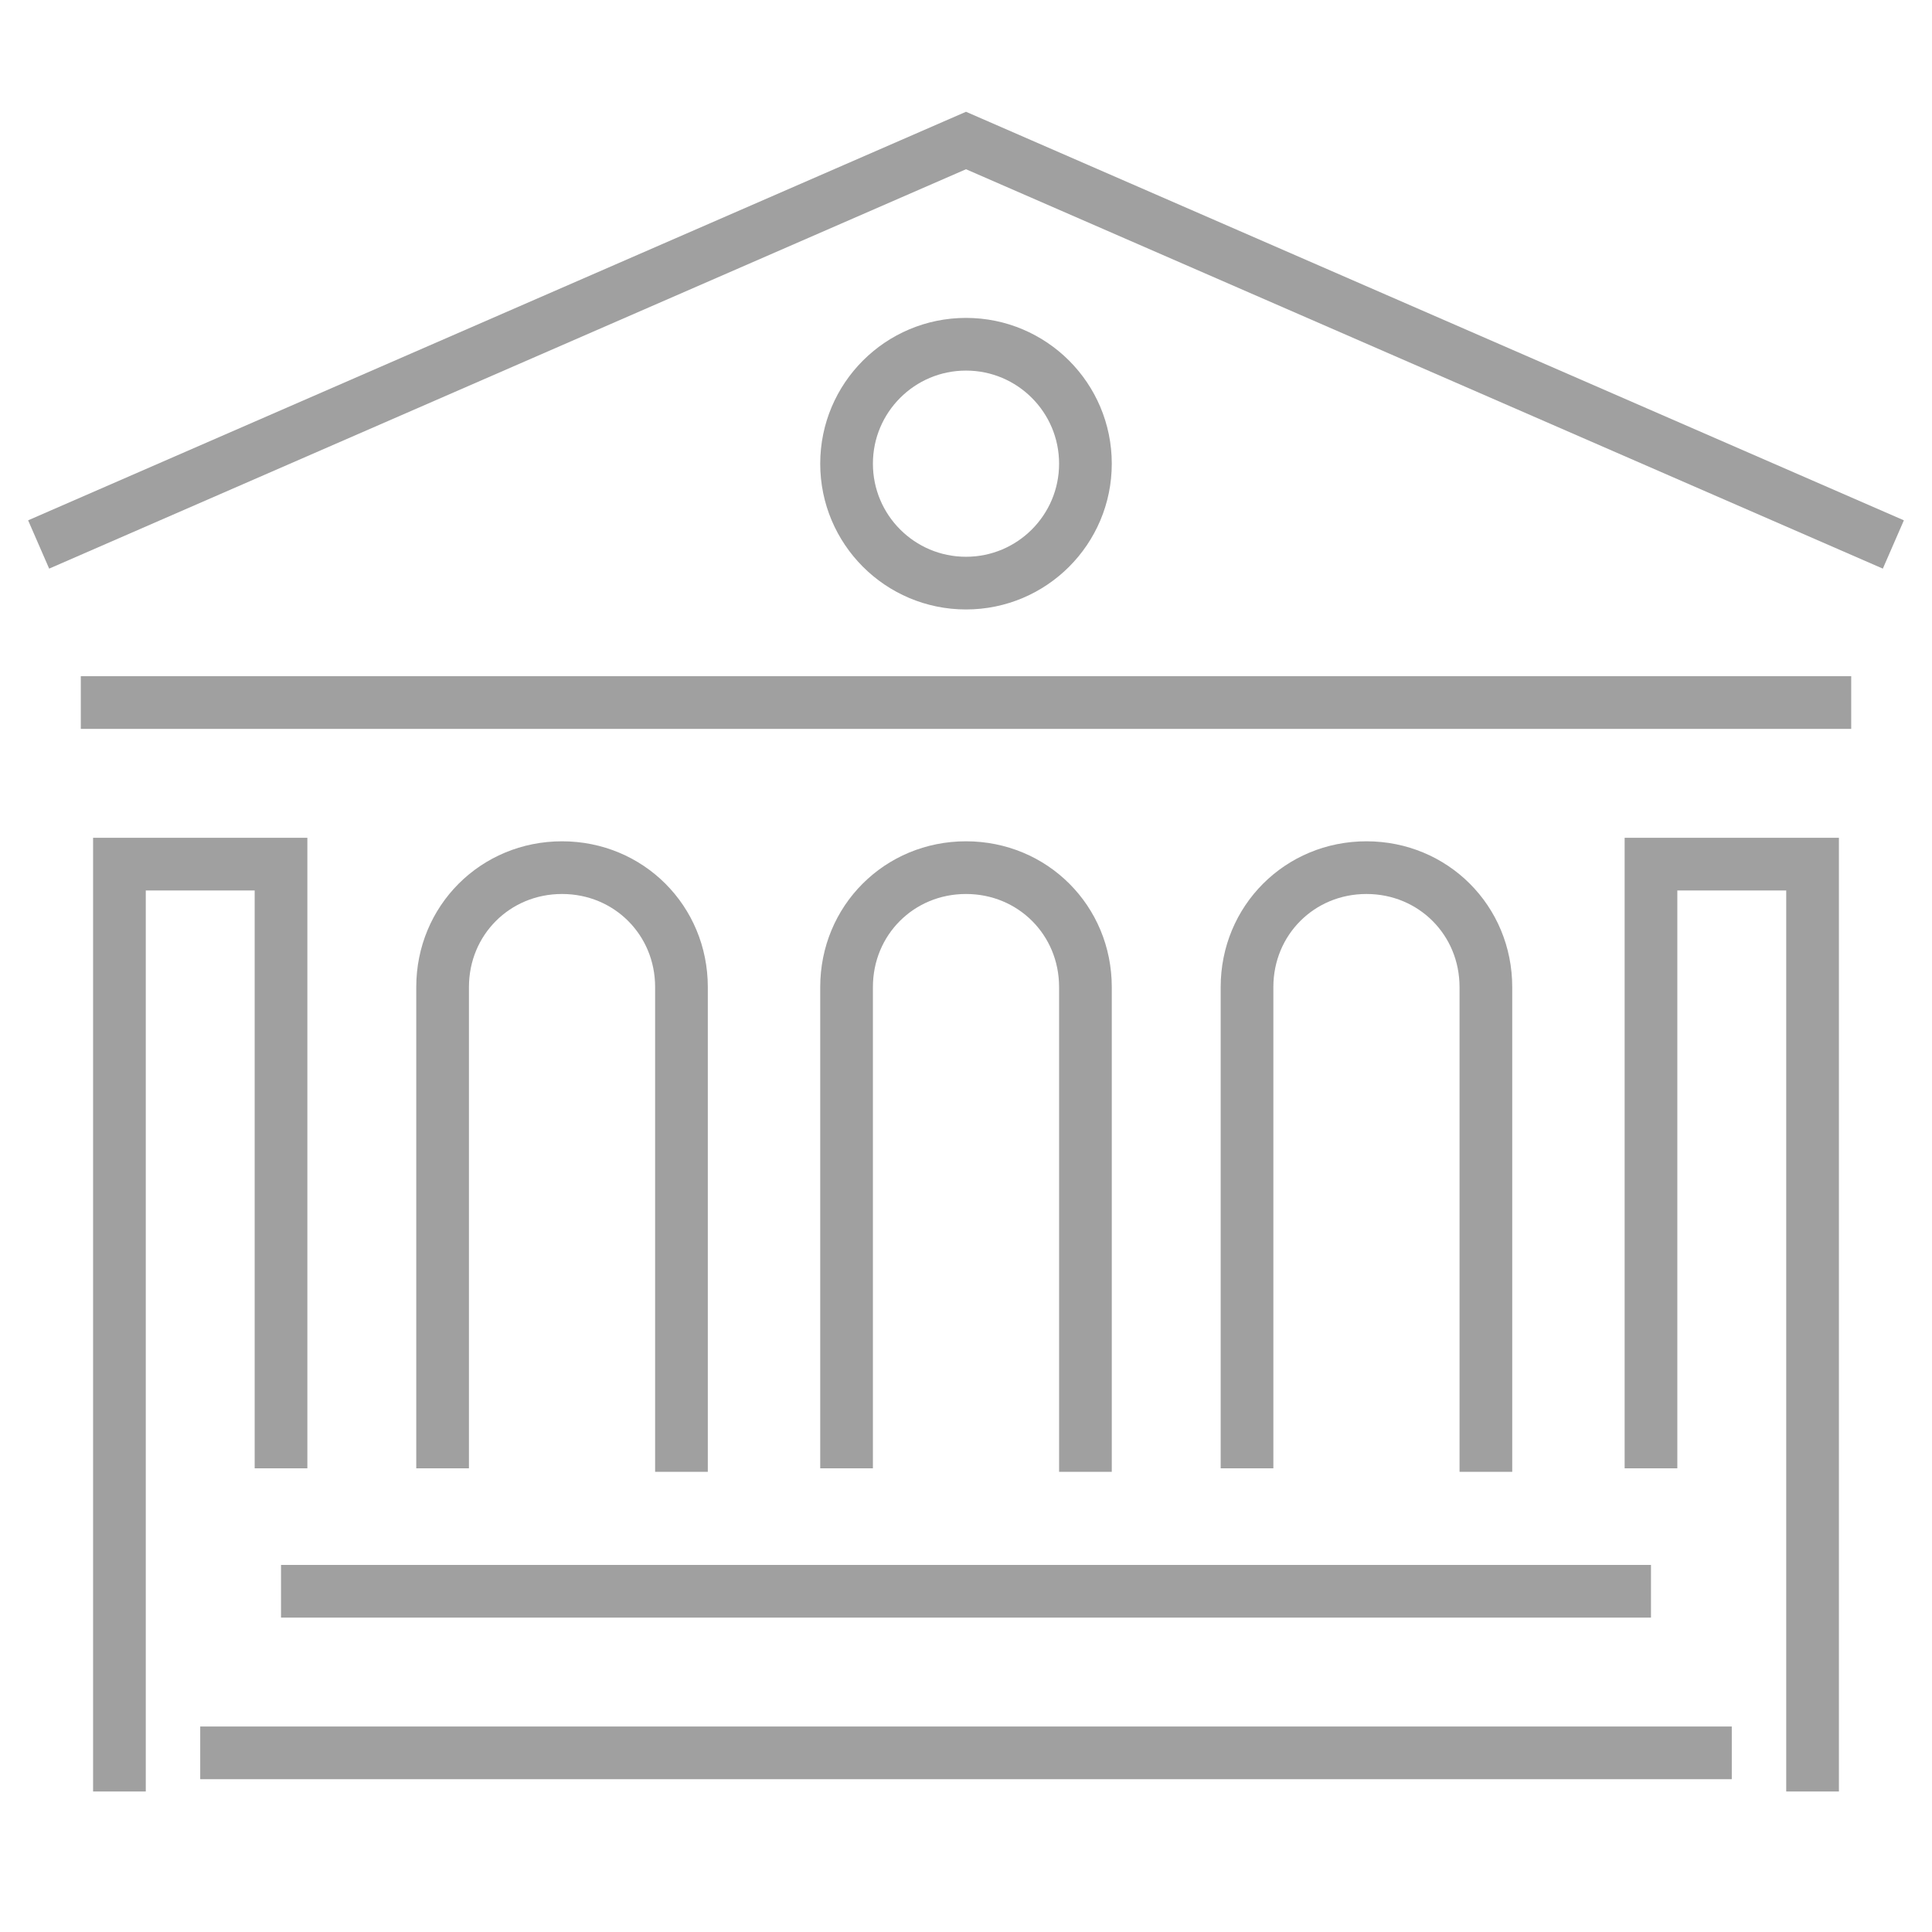
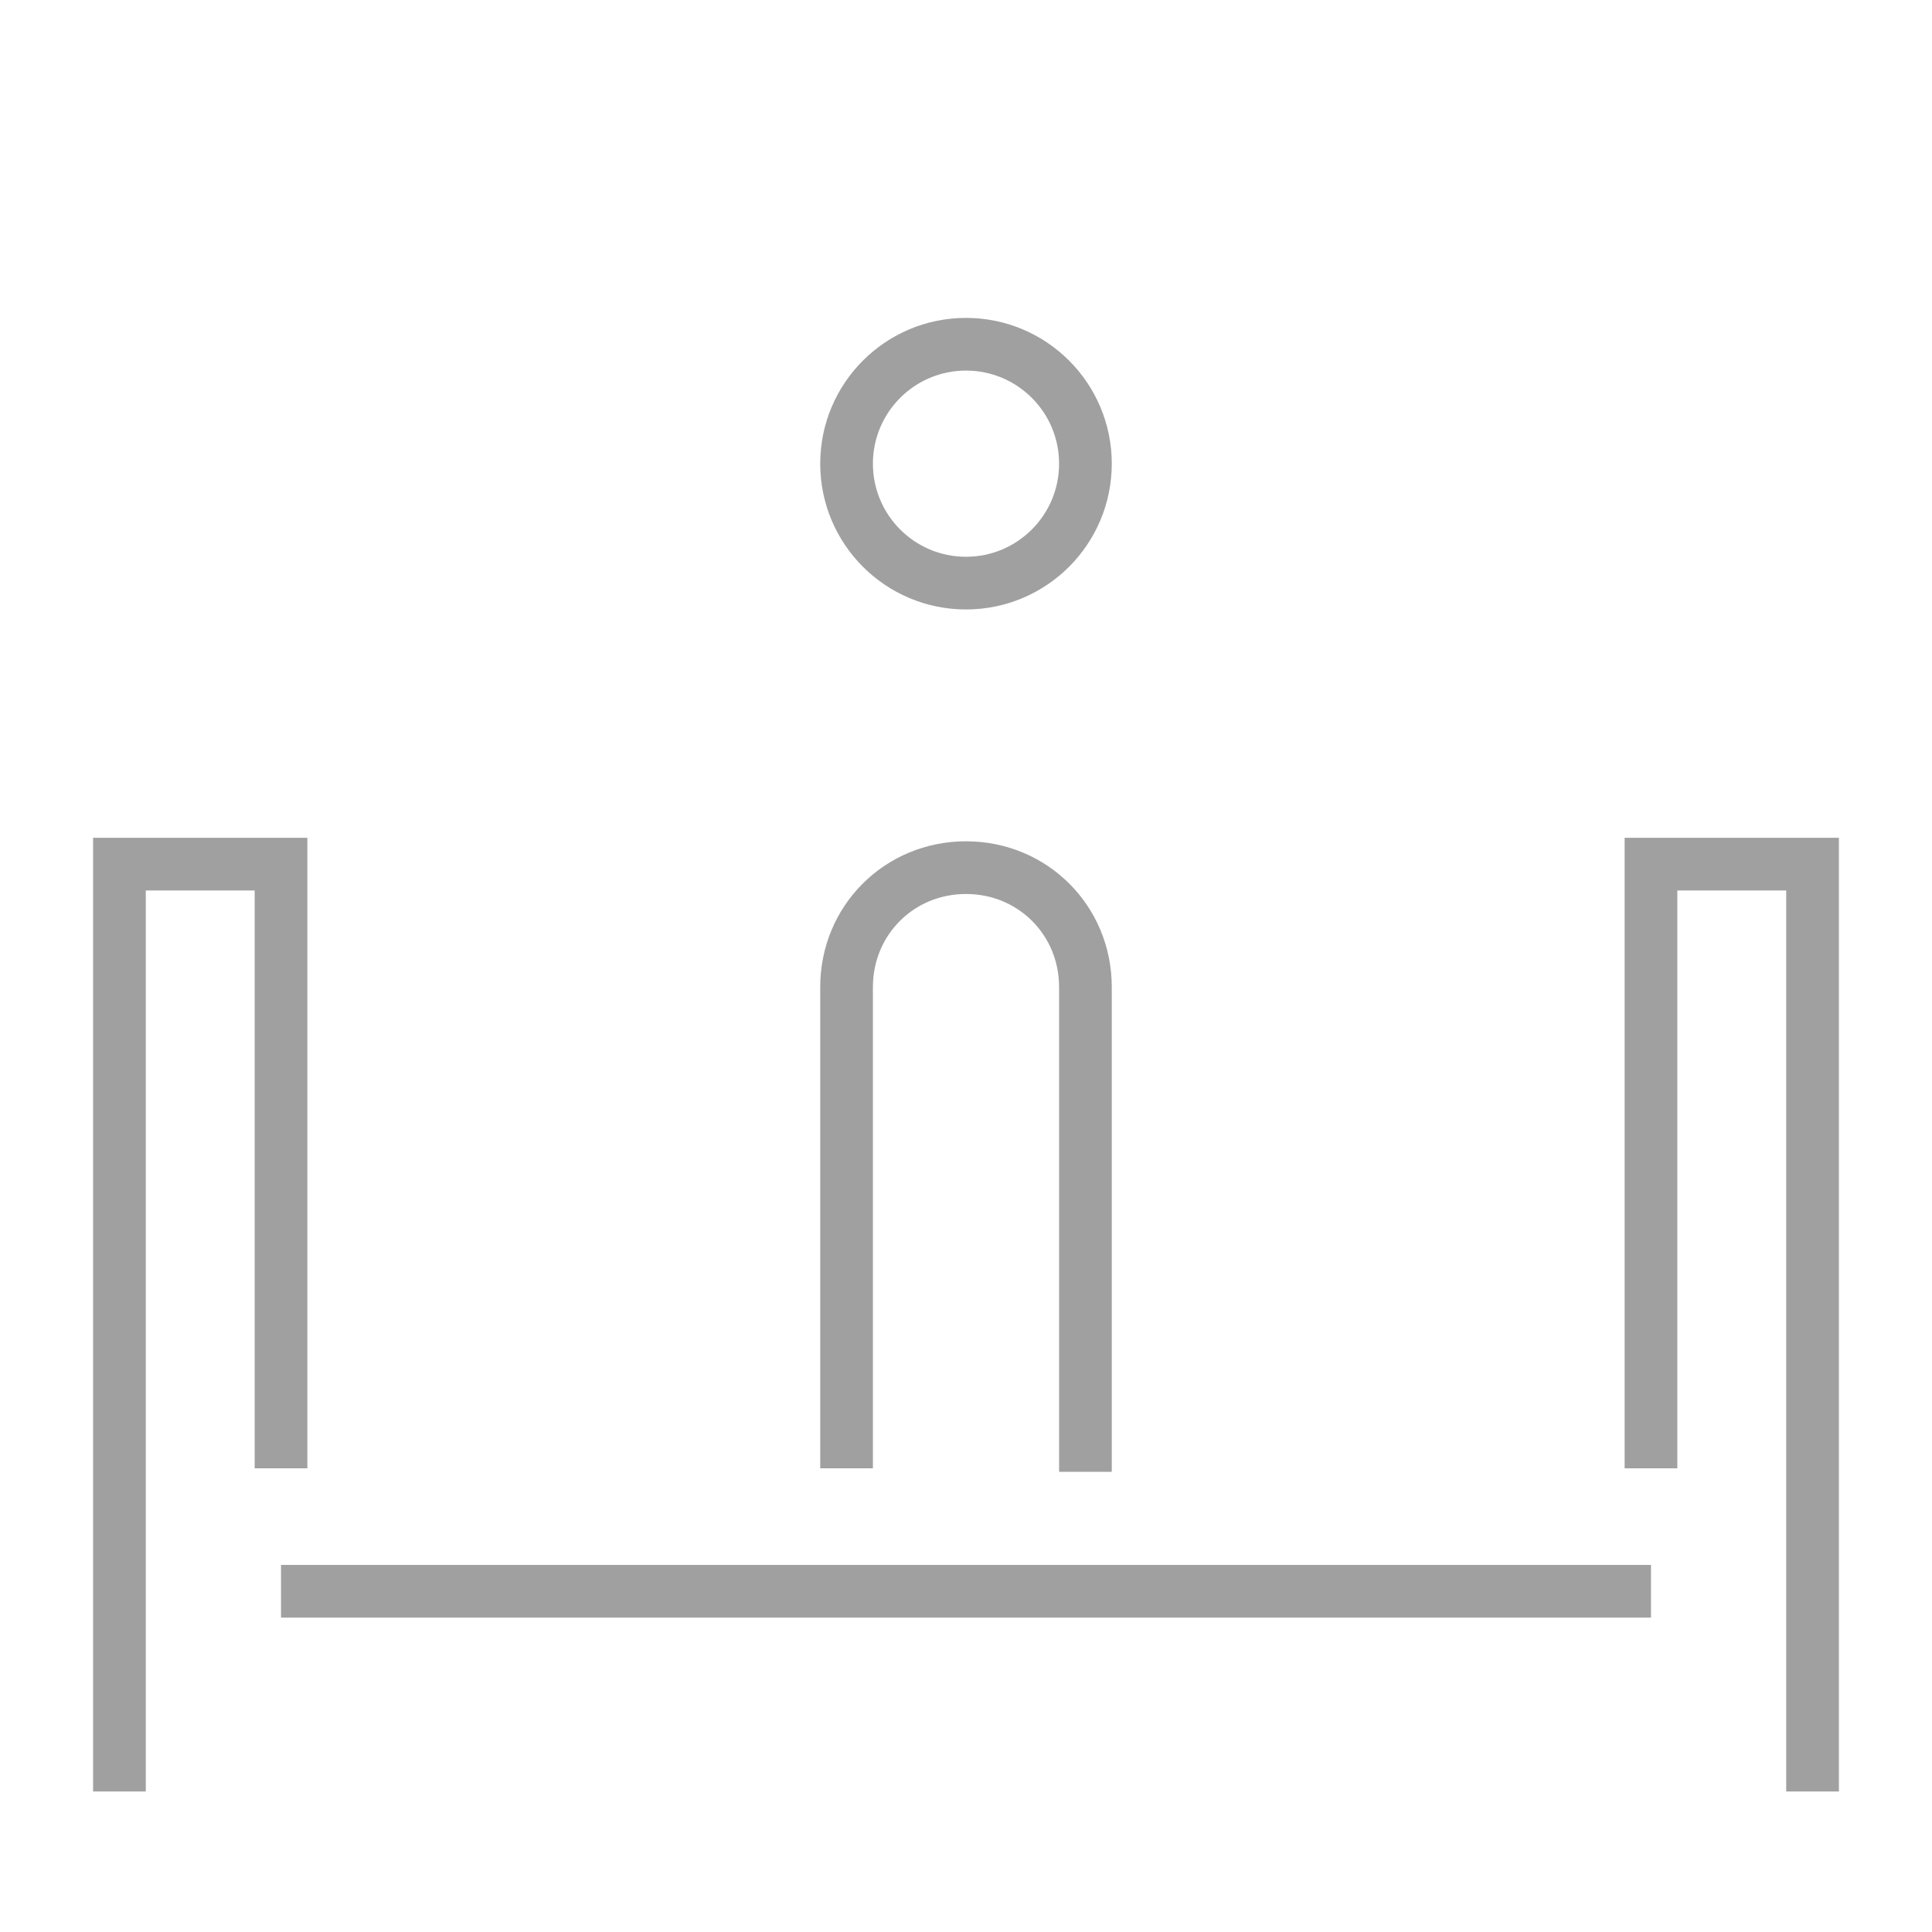
<svg xmlns="http://www.w3.org/2000/svg" version="1.1" id="Ebene_1" x="0px" y="0px" viewBox="0 0 55 55" style="enable-background:new 0 0 55 55;" xml:space="preserve" width="55" height="55">
  <style type="text/css">
	.st0{fill:none;stroke:#A0A0A0;stroke-width:1.5;stroke-miterlimit:10;}
</style>
  <g>
    <g>
-       <polyline class="st0" points="53.9,15.5 27.5,4 1.1,15.5   " />
-       <line class="st0" x1="52.7" y1="20" x2="2.3" y2="20" />
-       <path class="st0" d="M35.5,41.8V28.1c0-1.9,1.5-3.4,3.4-3.4l0,0c1.9,0,3.4,1.5,3.4,3.4v13.8" />
      <path class="st0" d="M24.1,41.8V28.1c0-1.9,1.5-3.4,3.4-3.4l0,0c1.9,0,3.4,1.5,3.4,3.4v13.8" />
-       <path class="st0" d="M12.6,41.8V28.1c0-1.9,1.5-3.4,3.4-3.4l0,0c1.9,0,3.4,1.5,3.4,3.4v13.8" />
      <polyline class="st0" points="3.4,51 3.4,24.6 8,24.6 8,41.8   " />
      <polyline class="st0" points="51.6,51 51.6,24.6 47,24.6 47,41.8   " />
      <line class="st0" x1="8" y1="45.3" x2="47" y2="45.3" />
-       <line class="st0" x1="5.7" y1="49.9" x2="49.3" y2="49.9" />
      <circle class="st0" cx="27.5" cy="13.2" r="3.4" />
    </g>
  </g>
</svg>